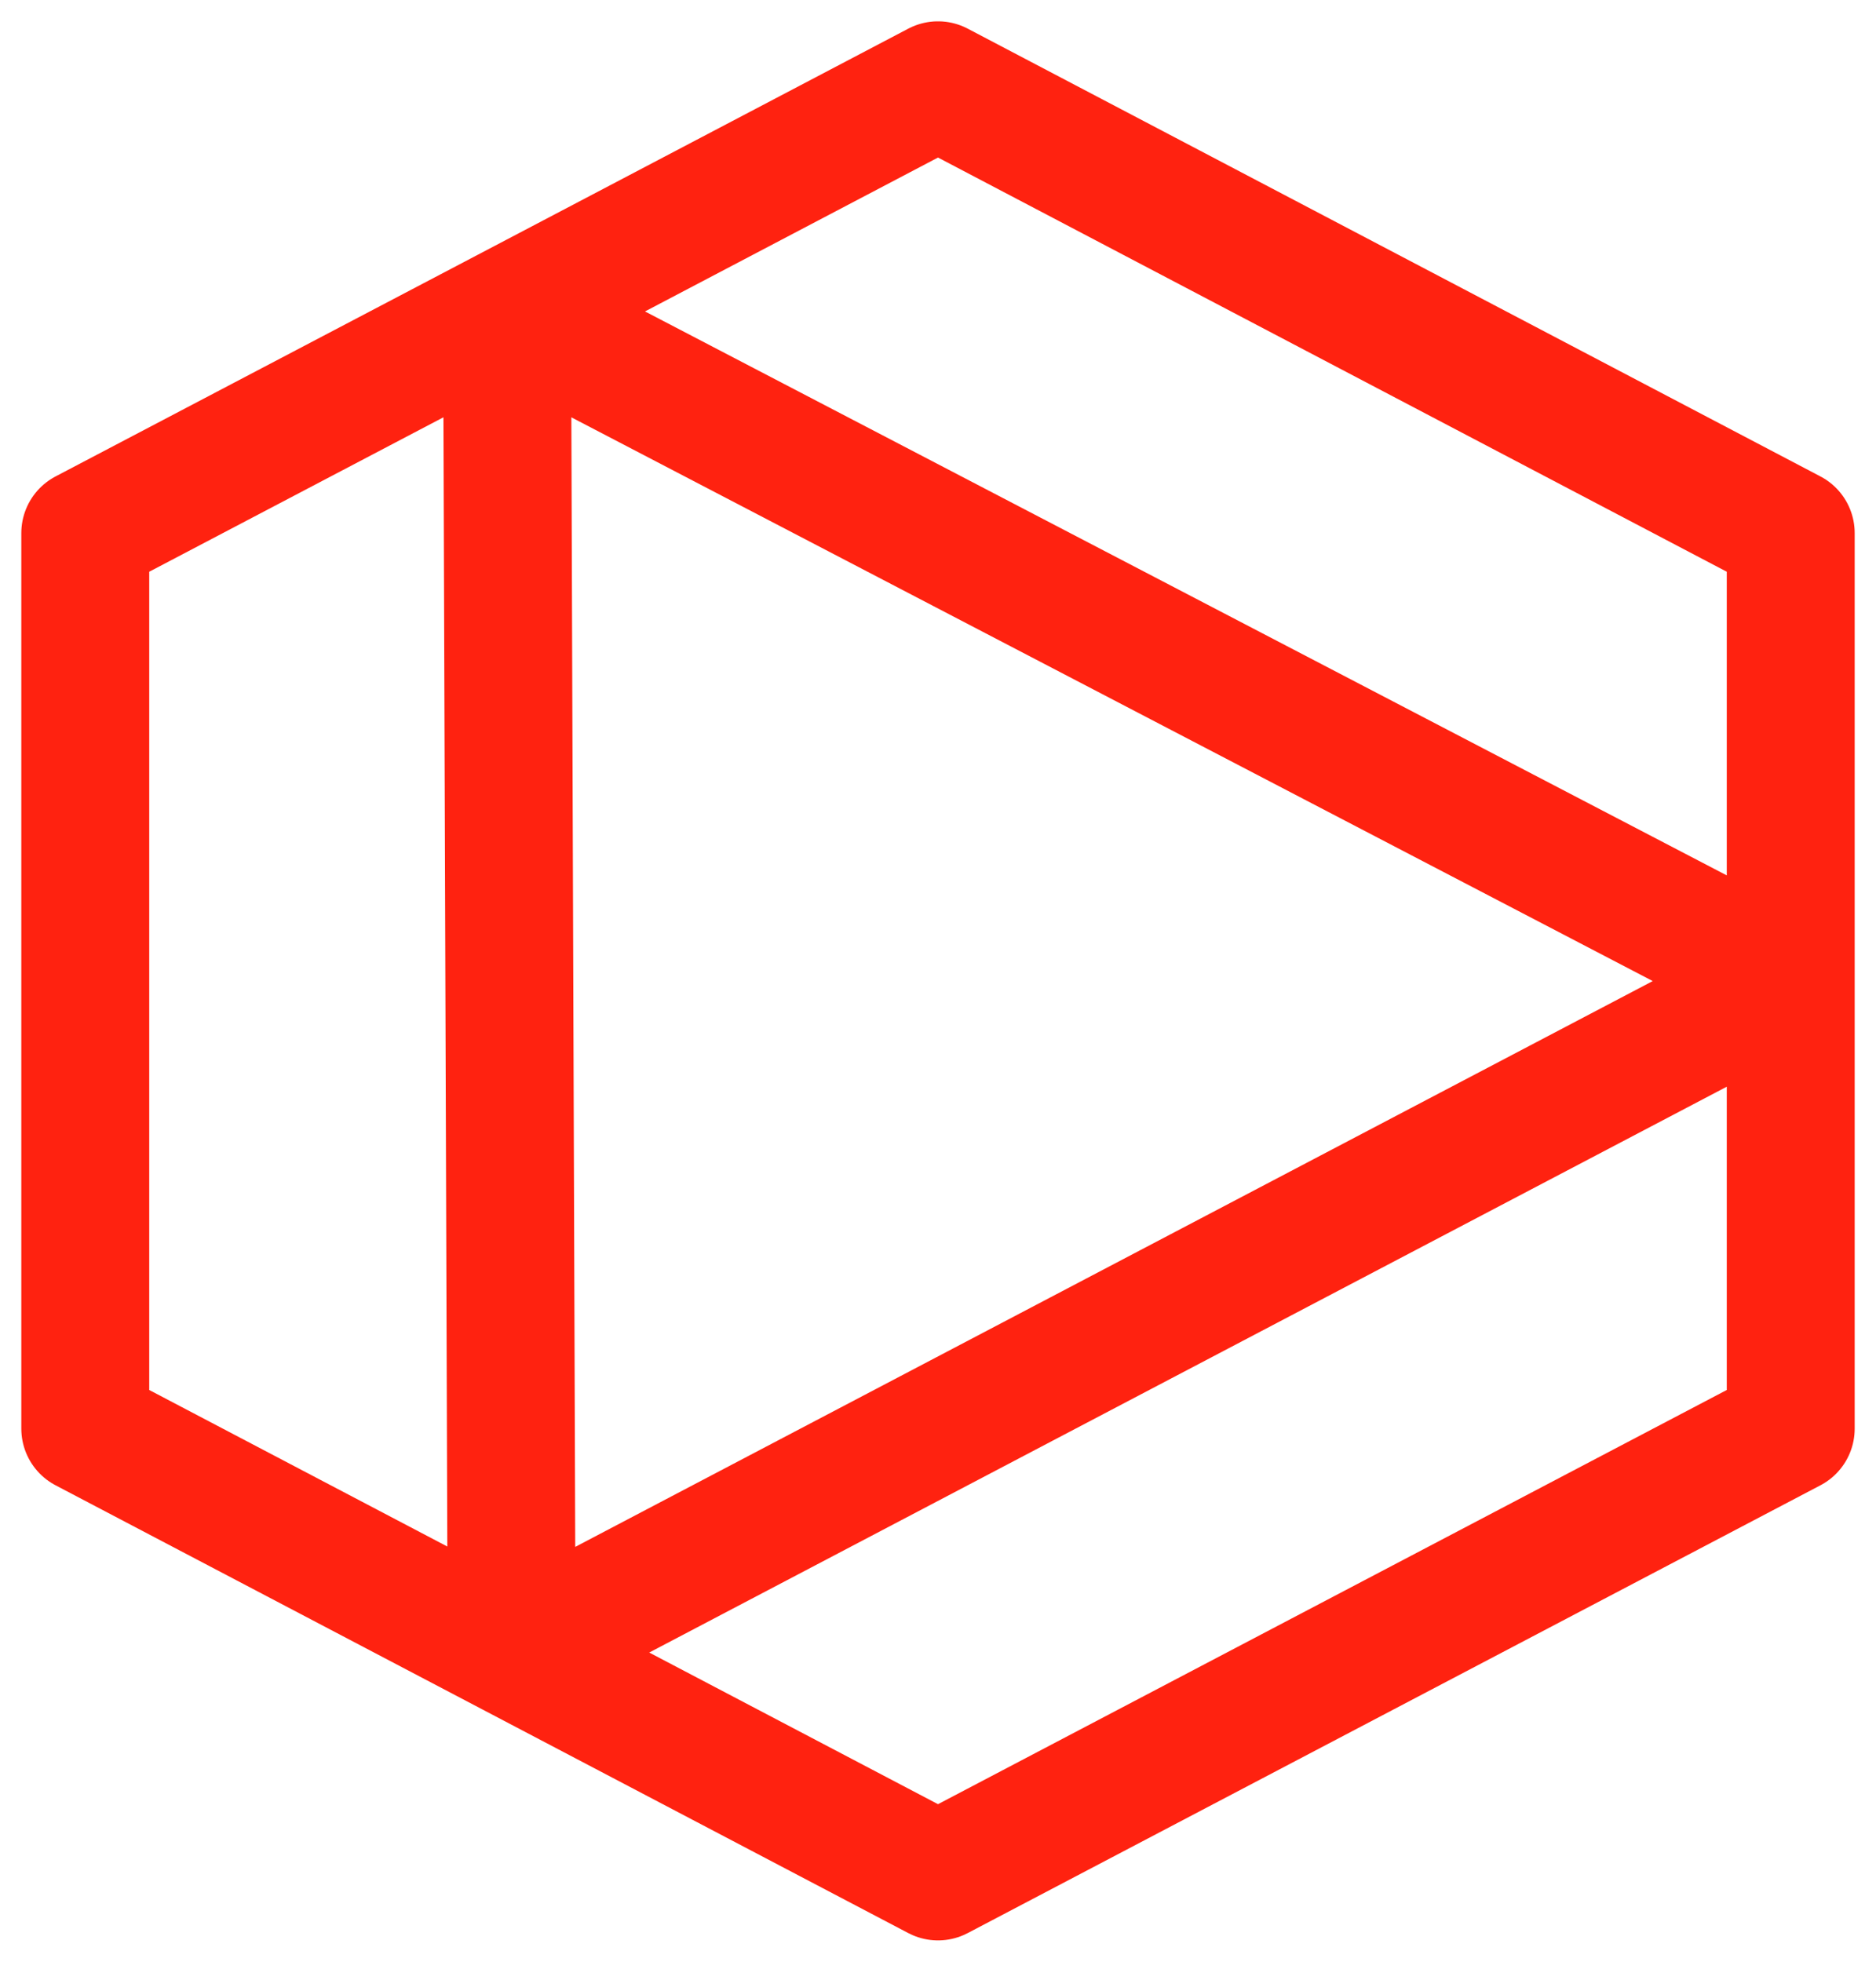
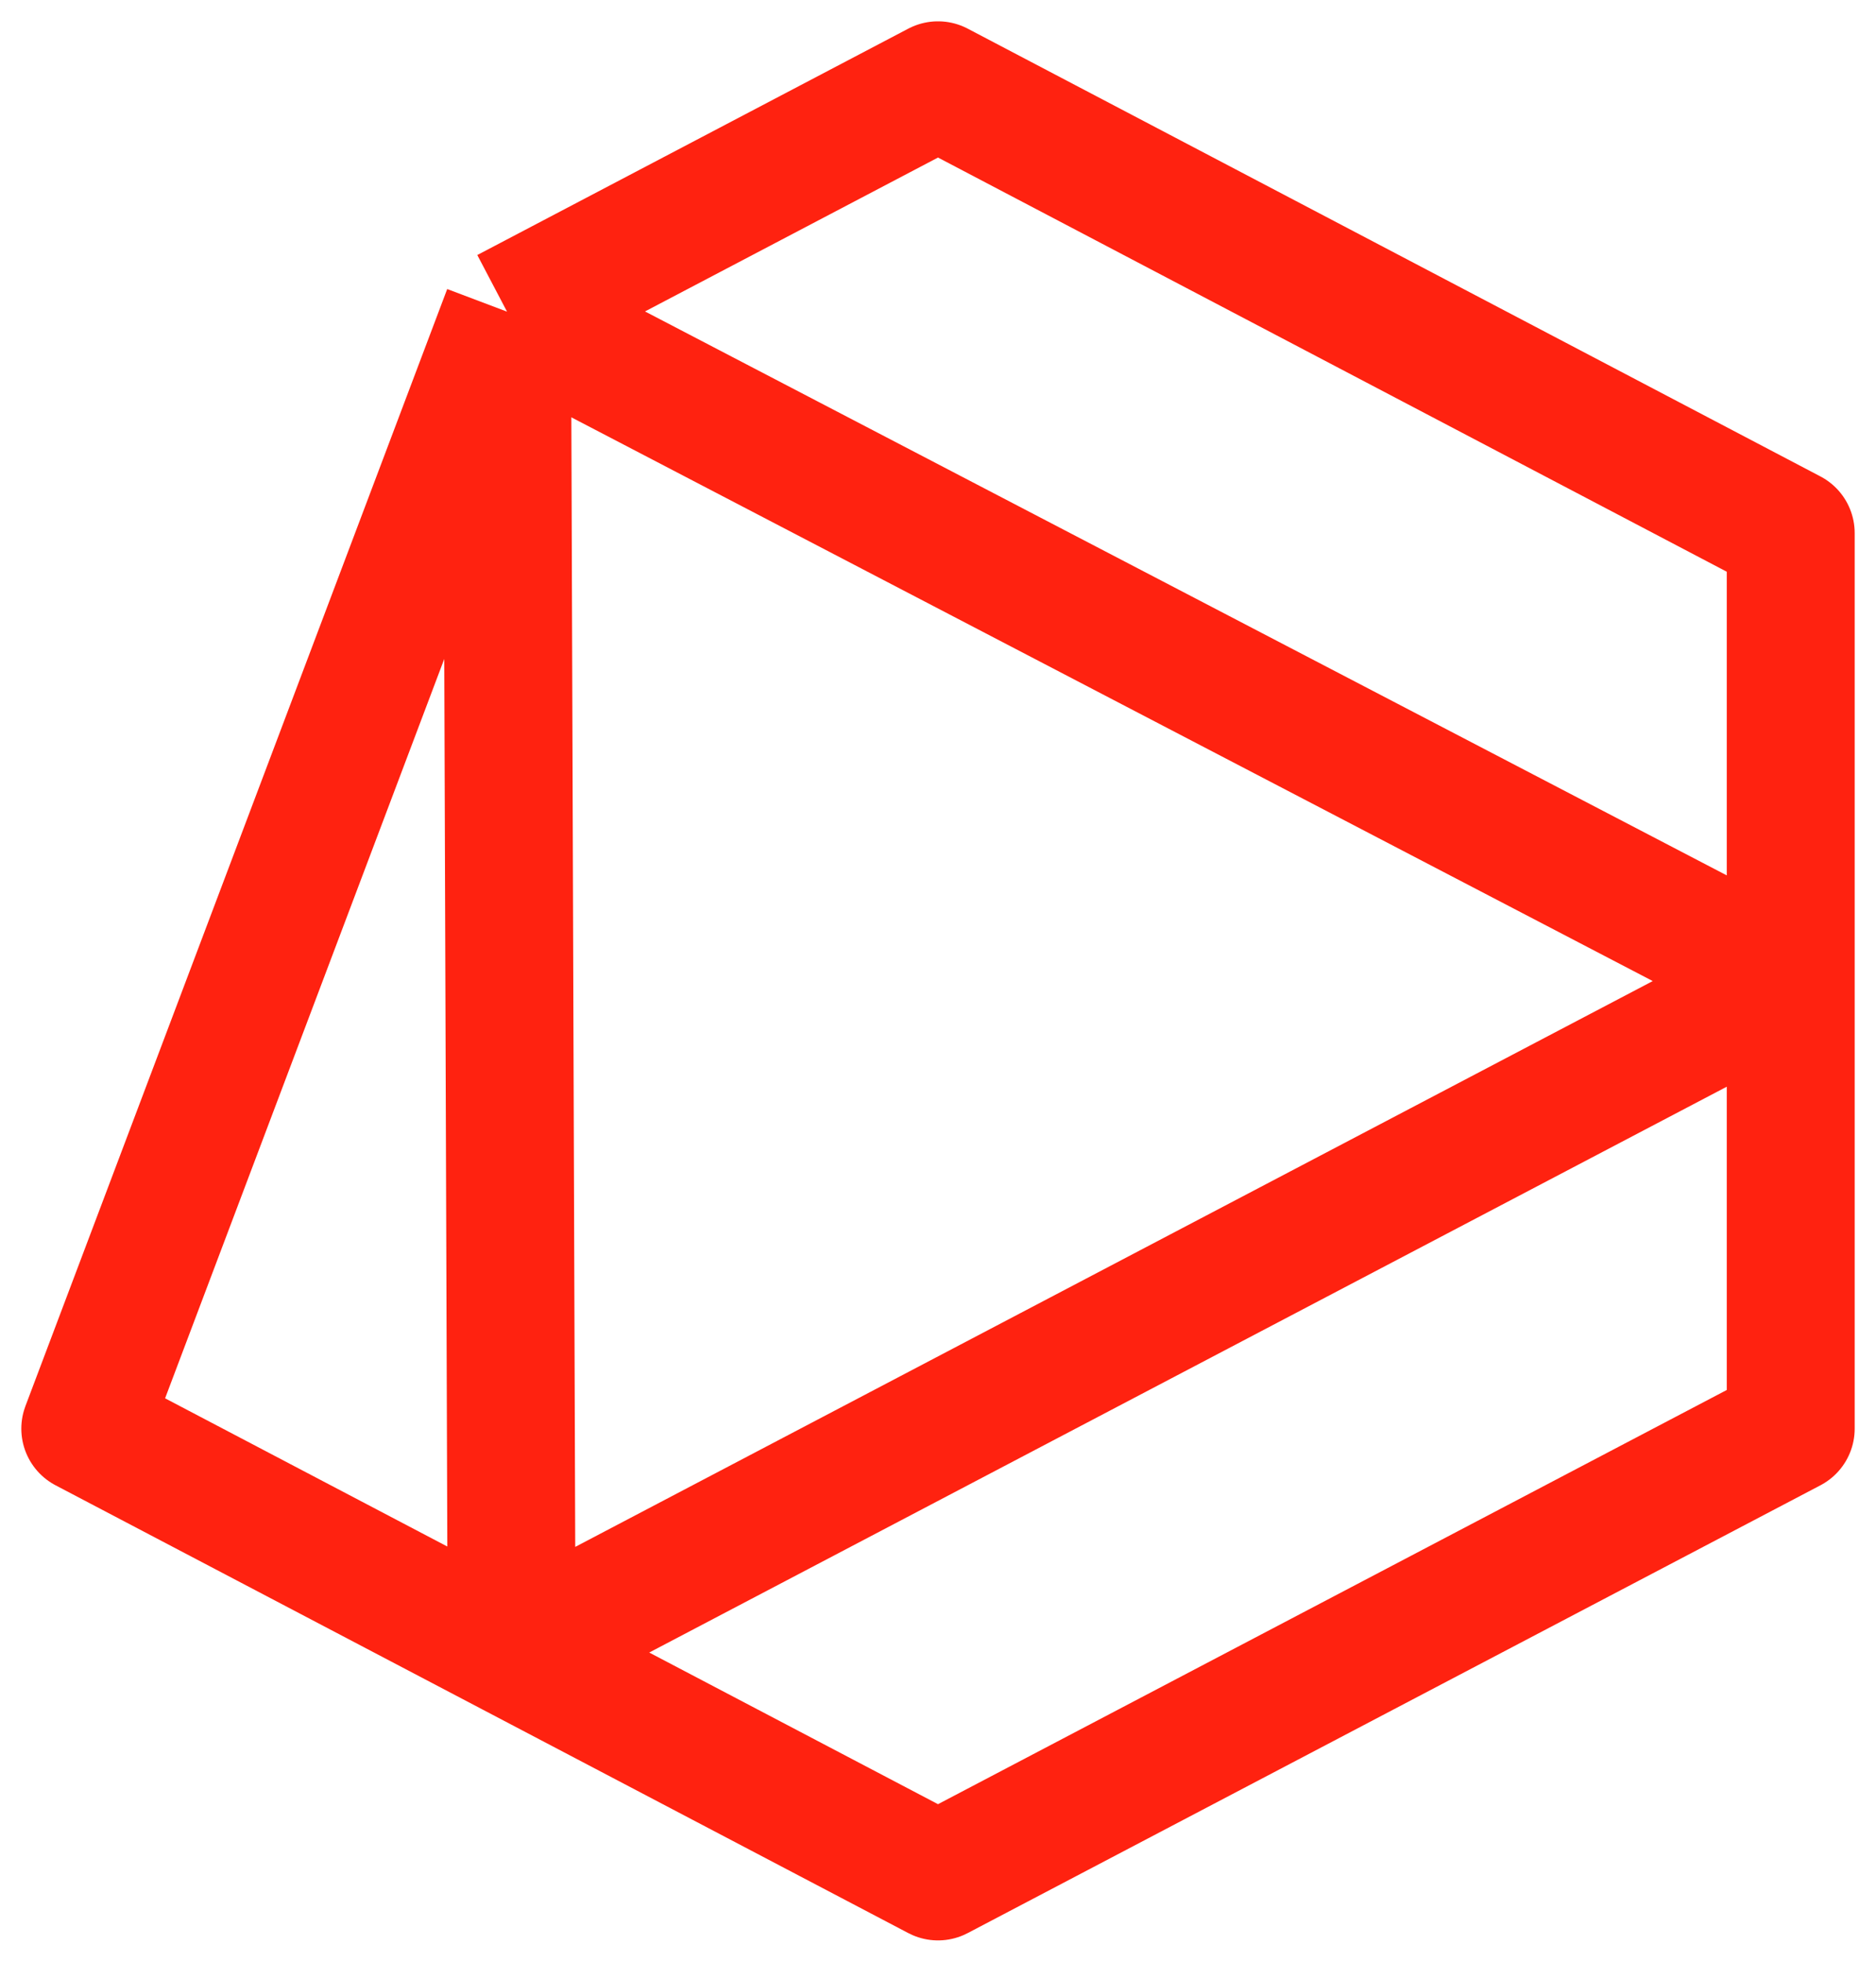
<svg xmlns="http://www.w3.org/2000/svg" width="22" height="23" viewBox="0 0 22 23" fill="none">
-   <path d="M21 11.5L6 19.375M21 11.5L5.946 3.654M21 11.5V6.25L11 1L5.946 3.654M21 11.5V16.75L11 22L6 19.375M6 19.375L5.946 3.654M6 19.375L1 16.75L1 6.25L5.946 3.654" stroke="#FF2210" stroke-width="1.5" stroke-linejoin="round" />
+   <path d="M21 11.5L6 19.375M21 11.5L5.946 3.654M21 11.5V6.25L11 1L5.946 3.654M21 11.5V16.75L11 22L6 19.375M6 19.375L5.946 3.654M6 19.375L1 16.75L5.946 3.654" stroke="#FF2210" stroke-width="1.5" stroke-linejoin="round" />
</svg>